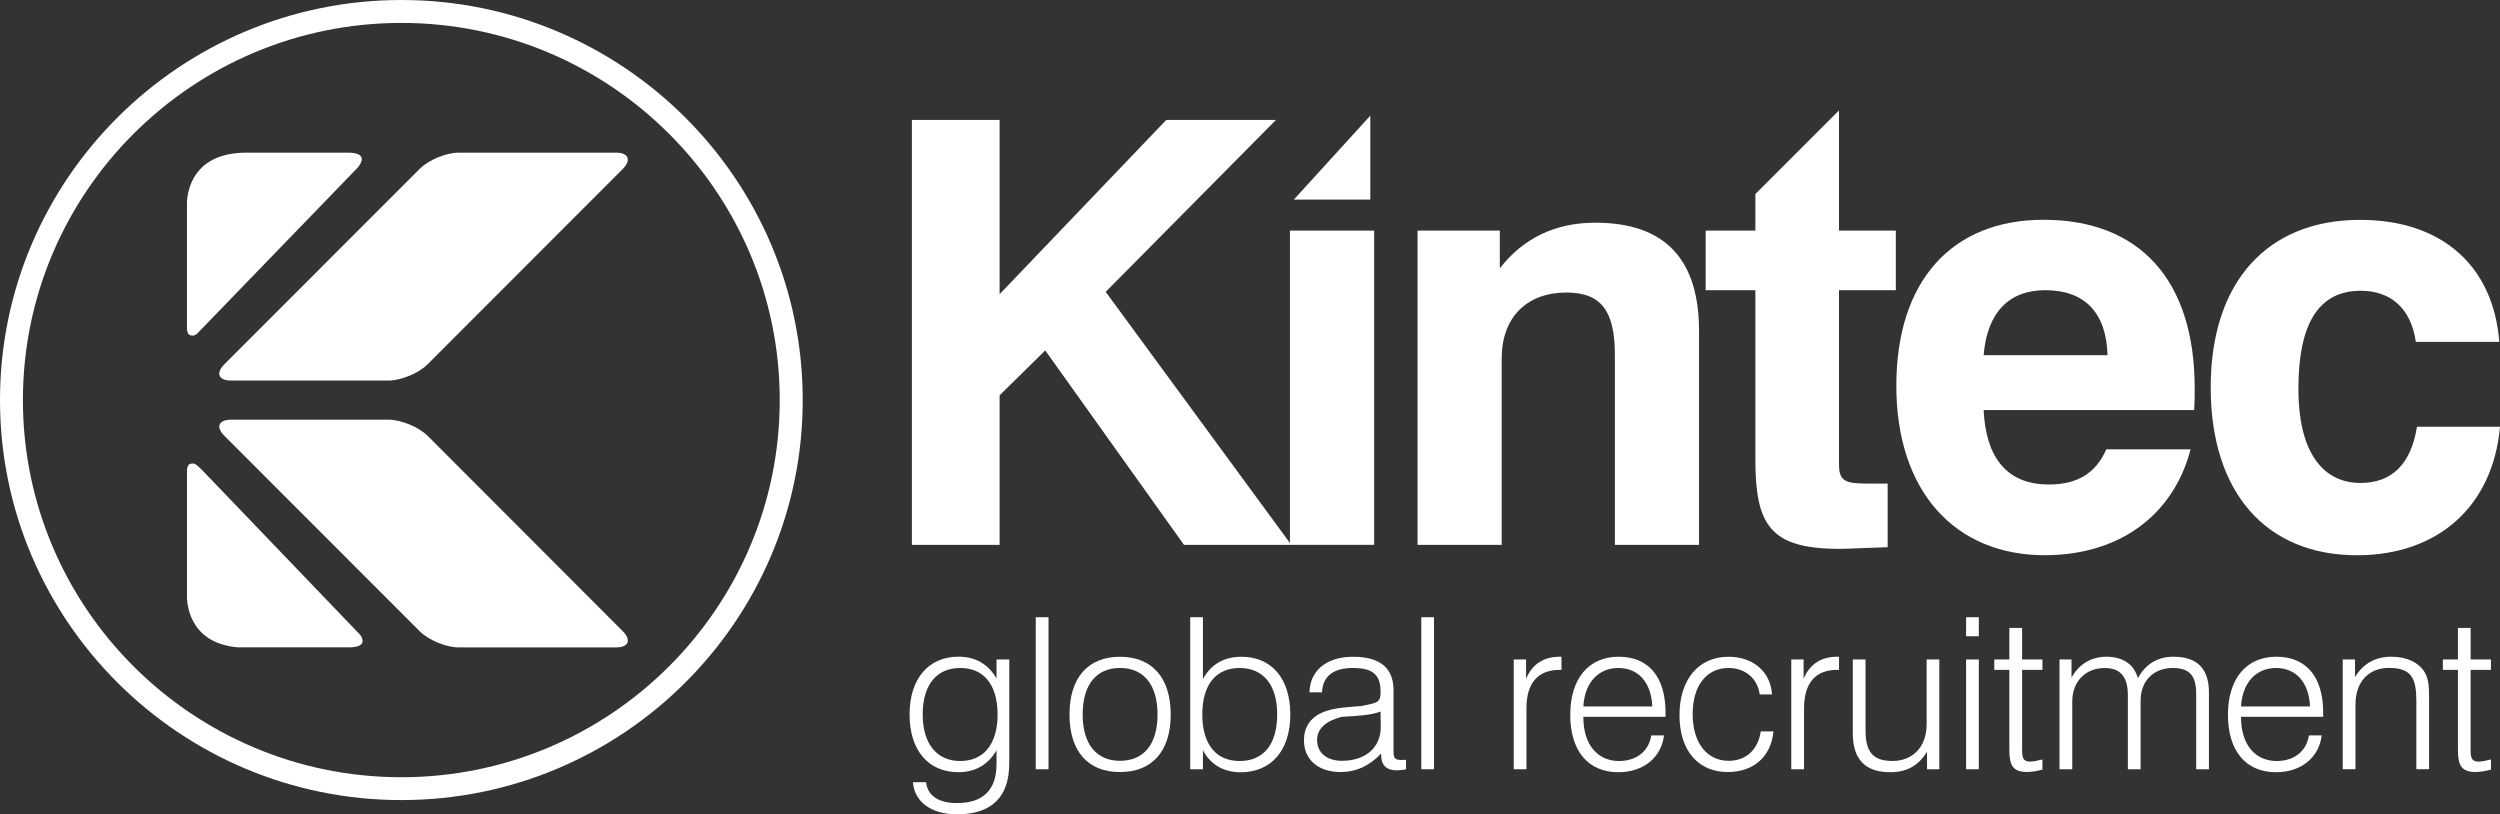
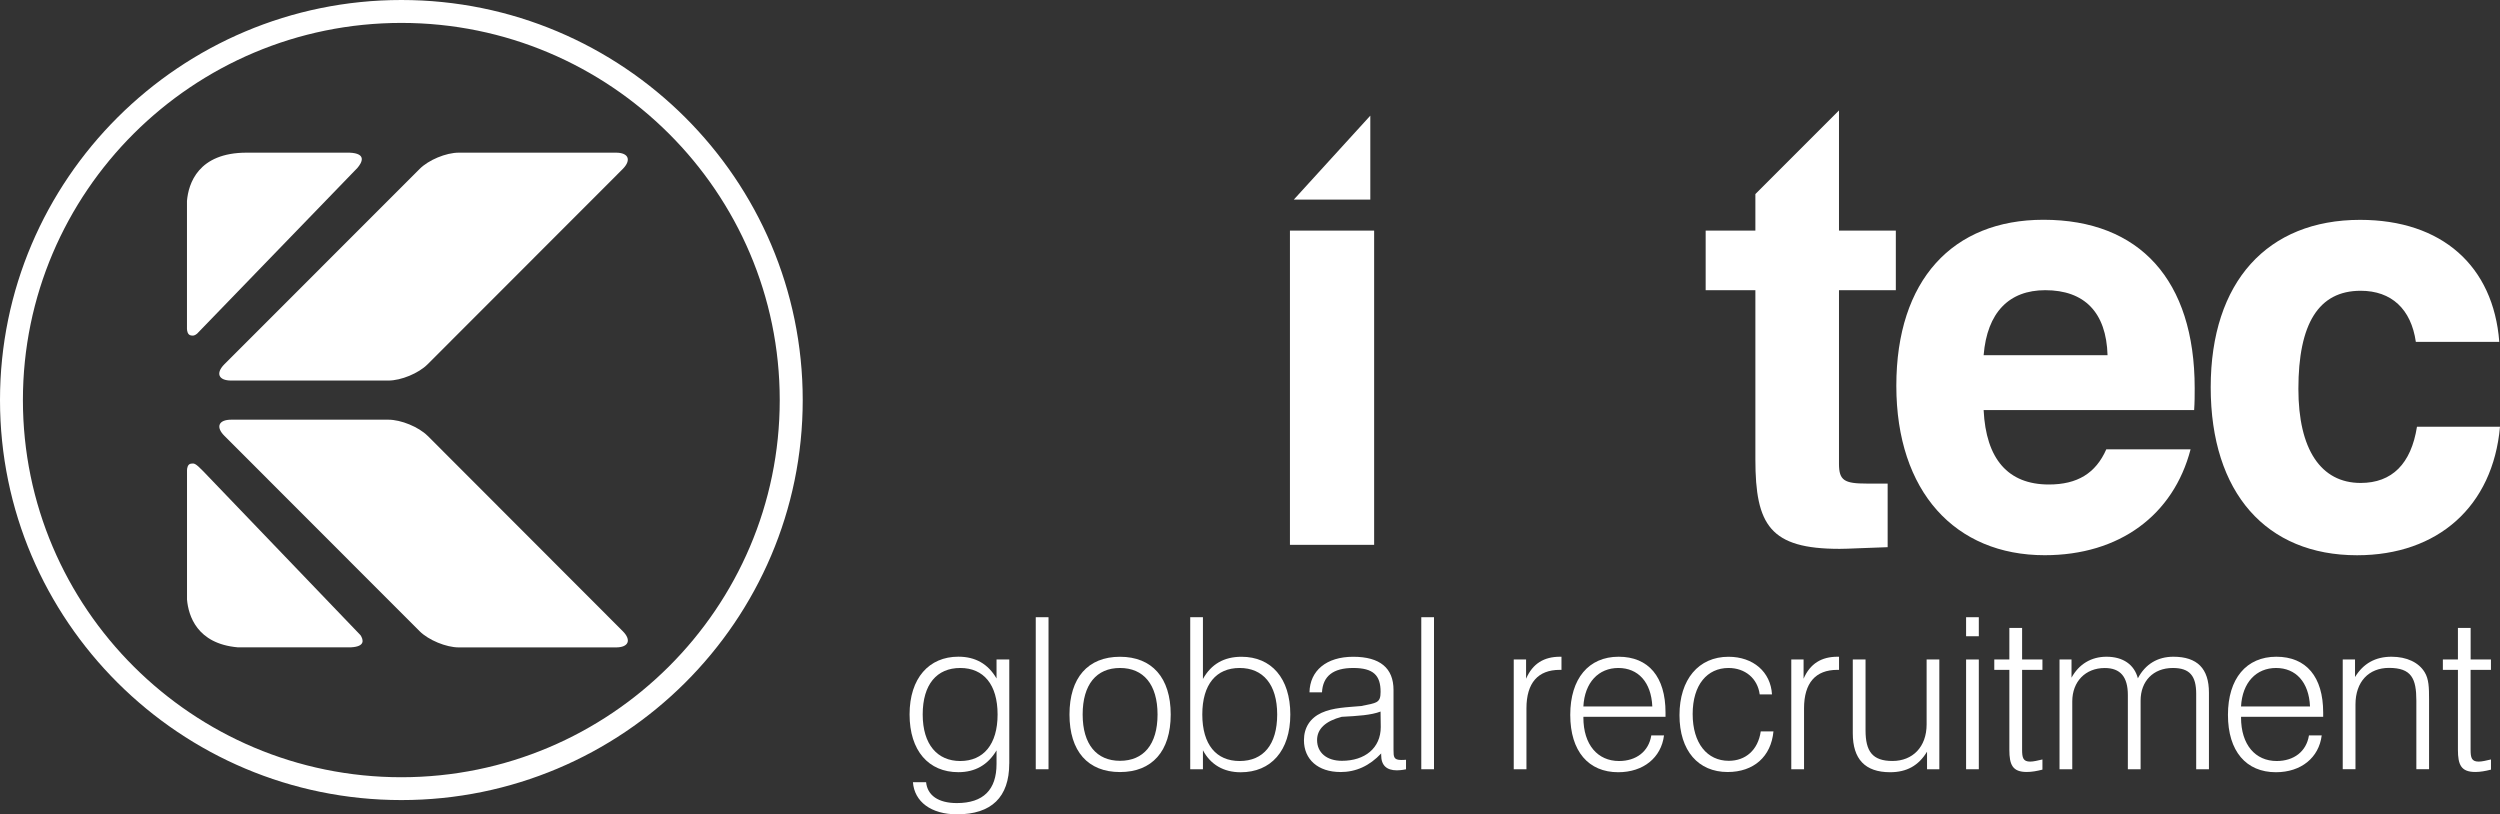
<svg xmlns="http://www.w3.org/2000/svg" width="350" height="114" viewBox="0 0 350 114" fill="none">
  <rect x="0" y="0" width="350" height="114" fill="#333333" stroke="none" />
  <g clip-path="url(#clip0_66_217)">
    <path d="M56.194 112.01C25.201 112.01 0 86.896 0 56.011C0 25.125 25.201 0 56.194 0C87.186 0 112.381 25.119 112.381 56.011C112.381 86.902 87.18 112.01 56.194 112.01ZM56.194 3.208C26.975 3.208 3.207 26.887 3.207 56.011C3.207 85.134 26.975 108.813 56.188 108.813C85.4 108.813 109.163 85.117 109.163 56.011C109.163 26.905 85.4 3.208 56.194 3.208Z" fill="white" />
    <path d="M32.367 53.277H54.379C56.147 53.277 58.619 52.258 59.864 51L87.18 23.662C88.425 22.403 88.002 21.373 86.234 21.373H64.222C62.448 21.373 59.988 22.397 58.737 23.662L31.409 51C30.164 52.258 30.593 53.277 32.361 53.277H32.367Z" fill="white" />
    <path d="M59.864 61.016C58.619 59.775 56.146 58.756 54.379 58.756H32.366C30.599 58.756 30.176 59.781 31.415 61.016L58.742 88.365C59.993 89.612 62.46 90.637 64.228 90.637H86.24C88.008 90.637 88.431 89.612 87.186 88.365L59.87 61.016H59.864Z" fill="white" />
    <path d="M50.45 88.904L28.426 65.945C27.333 64.821 27.175 64.856 26.764 64.909C26.264 64.95 26.188 65.564 26.182 65.81V82.353V83.946C26.382 86.188 27.562 90.116 33.271 90.625H49.152C51.102 90.514 50.925 89.624 50.456 88.898L50.45 88.904Z" fill="white" />
    <path d="M26.176 46.053C26.188 46.322 26.259 46.896 26.758 46.966C27.028 46.996 27.192 47.031 27.58 46.726L50.027 23.521C50.673 22.772 51.401 21.472 48.923 21.373H34.528C27.727 21.373 26.388 25.711 26.176 28.122V29.715V46.047V46.053Z" fill="white" />
-     <path d="M127.663 16.795H139.944V41.188L163.272 16.795H178.63L154.797 40.861L180.779 76.277H165.756L146.334 49.062L139.944 55.343V76.277H127.663V16.795Z" fill="white" />
    <path d="M180.591 32.285H192.379V76.277H180.591V32.285Z" fill="white" />
-     <path d="M198.457 32.285H209.974V37.559C213.31 33.291 217.785 31.178 223.341 31.178C233.049 31.178 237.865 36.242 237.865 46.328V76.277H226.084V49.724C226.084 43.723 224.334 40.954 219.277 40.954C213.803 40.954 210.238 44.396 210.238 50.163V76.277H198.457V32.285Z" fill="white" />
    <path d="M306.68 62.913C304.278 72.121 296.725 77.729 286.259 77.729C273.726 77.729 265.486 68.825 265.486 54.009C265.486 39.192 273.391 30.768 286.083 30.768C299.538 30.768 307.256 39.204 307.256 54.337C307.256 55.337 307.256 56.327 307.179 57.41H277.708C278.037 64.253 281.109 67.83 286.841 67.83C290.811 67.83 293.395 66.278 294.881 62.907H306.68V62.913ZM295.057 49.724C294.881 43.723 291.815 40.627 286.336 40.627C281.279 40.627 278.202 43.723 277.708 49.724H295.057Z" fill="white" />
    <path d="M350 59.734C349.007 70.903 341.296 77.735 329.984 77.735C317.304 77.735 309.499 69.024 309.499 54.225C309.499 39.426 317.463 30.78 330.413 30.78C341.871 30.78 349.084 37.237 349.9 47.862H338.218C337.555 43.272 334.812 40.708 330.489 40.708C324.587 40.708 321.774 45.345 321.774 54.442C321.774 62.918 324.922 67.613 330.489 67.613C334.882 67.613 337.555 64.938 338.377 59.74H349.994L350 59.734Z" fill="white" />
    <path d="M257.464 15.454L245.753 27.168V32.285H238.793V40.627H245.753V64.306C245.753 73.543 247.832 76.839 257.546 76.839C258.78 76.839 261.029 76.699 264.271 76.605V67.701H261.358C258.21 67.701 257.458 67.274 257.458 64.932V40.627H265.416V32.285H257.458V15.454H257.464Z" fill="white" />
    <path d="M191.844 16.192V27.947H181.131L191.844 16.192Z" fill="white" />
    <path d="M141.294 106.899C141.294 111.606 138.798 114.006 133.988 114.006C130.335 114.006 128.015 112.232 127.81 109.504H129.654C129.83 111.336 131.345 112.431 133.959 112.431C137.671 112.431 139.515 110.564 139.515 106.952V105.055C138.299 107.098 136.514 108.105 134.17 108.105C130.012 108.105 127.34 105.114 127.34 100.021C127.34 94.928 130.071 91.936 134.17 91.936C136.549 91.936 138.328 92.943 139.515 94.986V92.323H141.3V106.887L141.294 106.899ZM134.435 106.542C137.676 106.542 139.662 104.23 139.662 100.027C139.662 95.823 137.7 93.517 134.435 93.517C131.169 93.517 129.178 95.794 129.178 100.027C129.178 104.259 131.257 106.542 134.435 106.542Z" fill="white" />
    <path d="M145.006 86.41H146.792V107.695H145.006V86.41Z" fill="white" />
    <path d="M156.799 91.948C161.286 91.948 163.9 94.881 163.9 100.032C163.9 105.184 161.286 108.087 156.799 108.087C152.312 108.087 149.728 105.184 149.728 100.032C149.728 94.881 152.312 91.948 156.799 91.948ZM156.799 106.513C160.094 106.513 162.056 104.236 162.056 100.027C162.056 95.818 160.094 93.517 156.799 93.517C153.504 93.517 151.572 95.829 151.572 100.027C151.572 104.224 153.534 106.513 156.799 106.513Z" fill="white" />
-     <path d="M166.631 86.41H168.41V95.057C169.567 92.984 171.353 91.948 173.814 91.948C177.972 91.948 180.644 94.939 180.644 100.032C180.644 105.125 177.913 108.117 173.696 108.117C171.318 108.117 169.479 107.051 168.41 105.038V107.701H166.631V86.416V86.41ZM173.549 106.542C176.874 106.542 178.806 104.23 178.806 100.027C178.806 95.823 176.815 93.517 173.549 93.517C170.284 93.517 168.322 95.794 168.322 100.027C168.322 104.259 170.284 106.542 173.549 106.542Z" fill="white" />
+     <path d="M166.631 86.41H168.41V95.057C169.567 92.984 171.353 91.948 173.814 91.948C177.972 91.948 180.644 94.939 180.644 100.032C180.644 105.125 177.913 108.117 173.696 108.117C171.318 108.117 169.479 107.051 168.41 105.038V107.701H166.631V86.416V86.41ZM173.549 106.542C176.874 106.542 178.806 104.23 178.806 100.027C178.806 95.823 176.815 93.517 173.549 93.517C170.284 93.517 168.322 95.794 168.322 100.027C168.322 104.259 170.284 106.542 173.549 106.542" fill="white" />
    <path d="M187.662 108.082C184.514 108.082 182.553 106.308 182.553 103.638C182.553 101.865 183.416 100.53 185.019 99.792C186.652 99.055 188.526 99.026 190.575 98.844C192.743 98.399 193.283 98.428 193.283 96.86C193.283 94.547 192.273 93.517 189.448 93.517C186.623 93.517 185.202 94.67 185.078 96.924H183.328C183.387 93.903 185.677 91.948 189.448 91.948C193.218 91.948 195.092 93.546 195.092 96.596V104.973C195.092 105.98 195.121 106.396 196.19 106.396C196.307 106.396 196.542 106.396 196.842 106.366V107.701C196.278 107.818 195.832 107.847 195.567 107.847C194.111 107.847 193.365 107.139 193.365 105.717V105.482C191.732 107.227 189.829 108.087 187.662 108.087V108.082ZM187.839 100.354C185.583 100.946 184.391 102.04 184.391 103.609C184.391 105.36 185.73 106.513 187.868 106.513C191.075 106.513 193.306 104.739 193.306 101.777L193.277 99.617C191.967 100.12 190.1 100.237 187.839 100.354Z" fill="white" />
    <path d="M198.98 86.41H200.76V107.695H198.98V86.41Z" fill="white" />
    <path d="M211.93 92.329H213.651V95.021C214.573 92.891 216.176 91.942 218.402 91.942H218.607V93.78H218.367C215.307 93.78 213.703 95.618 213.703 99.166V107.695H211.924V92.329H211.93Z" fill="white" />
    <path d="M221.673 100.442C221.673 104.288 223.694 106.542 226.665 106.542C229.073 106.542 230.823 105.207 231.182 102.959H232.961C232.574 106.068 230.078 108.111 226.548 108.111C222.39 108.111 219.835 105.178 219.835 100.085C219.835 94.992 222.419 91.942 226.607 91.942C230.794 91.942 233.173 94.752 233.173 99.757V100.349H221.679V100.436L221.673 100.442ZM231.323 98.903C231.176 95.496 229.332 93.517 226.571 93.517C223.811 93.517 221.849 95.531 221.673 98.903H231.323Z" fill="white" />
    <path d="M248.284 102.397C247.955 105.922 245.524 108.082 241.871 108.082C237.771 108.082 235.128 105.12 235.128 100.12C235.128 95.121 237.801 91.948 241.988 91.948C245.465 91.948 247.896 94.079 248.079 97.217H246.358C246.064 94.969 244.308 93.517 241.994 93.517C239.022 93.517 236.973 95.853 236.973 99.968C236.973 104.083 239.022 106.513 242.023 106.513C244.396 106.513 246.123 105.002 246.505 102.397H248.284Z" fill="white" />
    <path d="M250.78 92.329H252.501V95.021C253.423 92.891 255.026 91.942 257.252 91.942H257.464V93.78H257.229C254.169 93.78 252.566 95.618 252.566 99.166V107.695H250.78V92.329Z" fill="white" />
    <path d="M271.506 107.695H269.785V105.237C268.599 107.192 266.937 108.111 264.617 108.111C261.111 108.111 259.39 106.273 259.39 102.661V92.329H261.176V102.245C261.176 105.178 262.127 106.536 264.946 106.536C267.765 106.536 269.727 104.581 269.727 101.414V92.323H271.506V107.689V107.695Z" fill="white" />
    <path d="M275.253 86.41H277.033V89.074H275.253V86.41ZM275.253 92.329H277.033V107.695H275.253V92.329Z" fill="white" />
    <path d="M283.094 92.329H285.942V93.78H283.094V104.967C283.094 106.091 283.241 106.624 284.222 106.624C284.697 106.624 285.261 106.478 285.942 106.325V107.748C285.138 107.953 284.427 108.076 283.746 108.076C281.755 108.076 281.309 107.069 281.309 104.967V93.78H279.2V92.329H281.309V87.915H283.094V92.329Z" fill="white" />
    <path d="M288.35 92.329H290.012V94.875C291.052 92.978 292.773 91.942 294.91 91.942C297.224 91.942 298.798 93.037 299.303 94.963C300.343 92.978 302.07 91.942 304.266 91.942C307.62 91.942 309.252 93.599 309.252 96.977V107.695H307.467V97.129C307.467 94.641 306.574 93.517 304.202 93.517C301.435 93.517 299.685 95.384 299.685 98.077V107.701H297.9V97.31C297.9 94.764 296.86 93.523 294.664 93.523C291.962 93.523 290.118 95.419 290.118 98.2V107.701H288.333V92.335L288.35 92.329Z" fill="white" />
    <path d="M313.745 100.442C313.745 104.288 315.766 106.542 318.738 106.542C321.146 106.542 322.896 105.207 323.254 102.959H325.039C324.652 106.068 322.162 108.111 318.626 108.111C314.468 108.111 311.913 105.178 311.913 100.085C311.913 94.992 314.497 91.942 318.685 91.942C322.872 91.942 325.245 94.752 325.245 99.757V100.349H313.751V100.436L313.745 100.442ZM323.401 98.903C323.254 95.496 321.41 93.517 318.649 93.517C315.889 93.517 313.928 95.531 313.745 98.903H323.401Z" fill="white" />
    <path d="M327.976 92.329H329.703V94.787C330.86 92.891 332.551 91.942 334.812 91.942C336.95 91.942 338.618 92.744 339.446 94.102C340.039 95.051 340.069 96.263 340.069 97.89V107.689H338.289V98.095C338.289 94.986 337.608 93.505 334.46 93.505C331.635 93.505 329.767 95.431 329.767 98.627V107.689H327.982V92.323L327.976 92.329Z" fill="white" />
    <path d="M345.883 92.329H348.732V93.78H345.883V104.967C345.883 106.091 346.03 106.624 347.017 106.624C347.492 106.624 348.056 106.478 348.737 106.325V107.748C347.939 107.953 347.222 108.076 346.541 108.076C344.55 108.076 344.109 107.069 344.109 104.967V93.78H342.001V92.329H344.109V87.915H345.889V92.329H345.883Z" fill="white" />
  </g>
  <defs>
    <clipPath id="clip0_66_217">
      <rect width="350" height="114" fill="white" />
    </clipPath>
  </defs>
</svg>